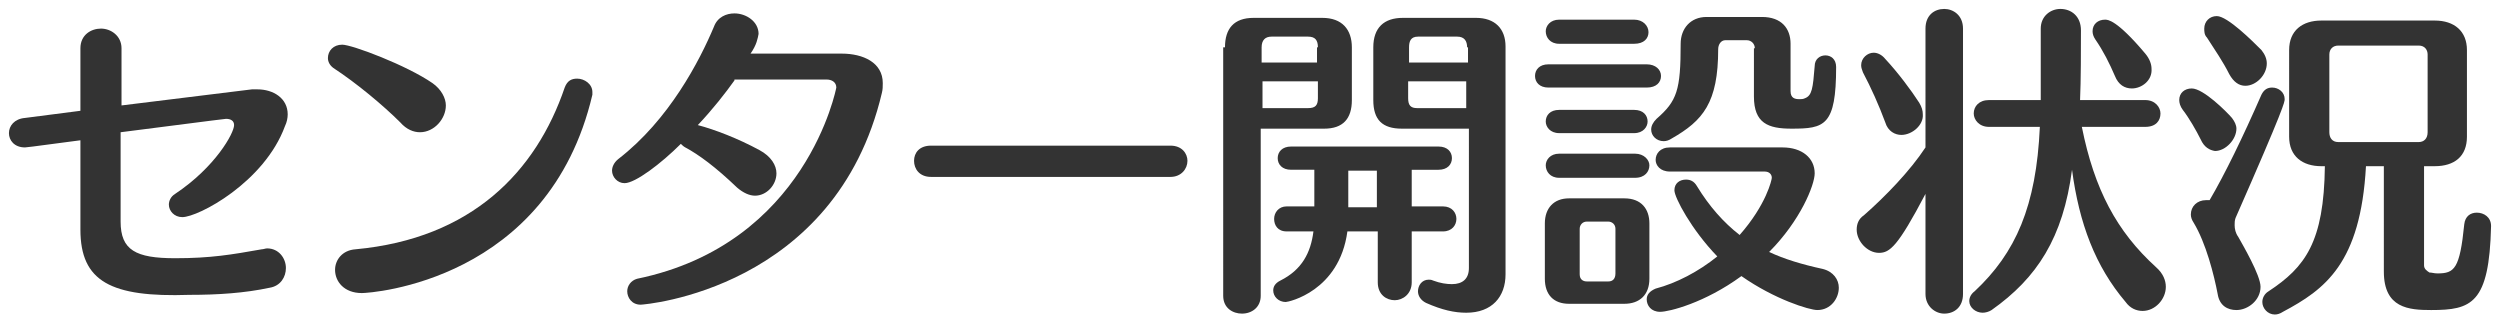
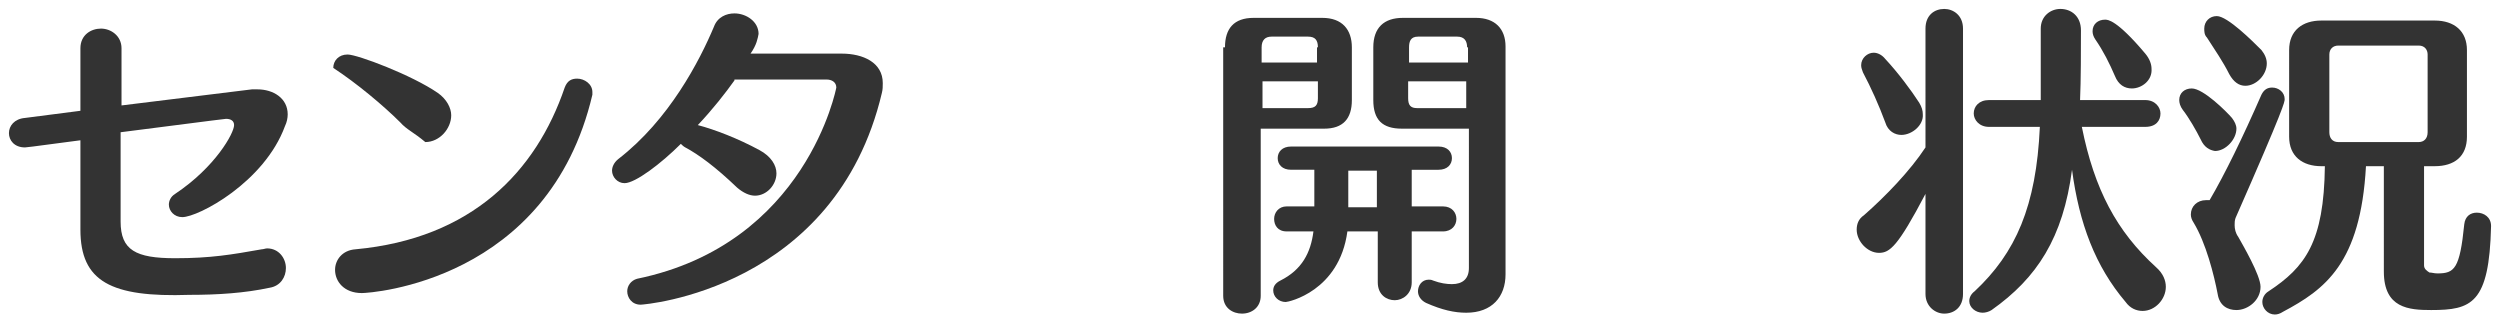
<svg xmlns="http://www.w3.org/2000/svg" version="1.1" id="レイヤー_1" x="0px" y="0px" width="279.8px" height="36.1px" viewBox="0 0 279.8 36.1" style="enable-background:new 0 0 279.8 36.1;" xml:space="preserve">
  <style type="text/css">
	.st0{fill:#231815;}
	.st1{fill:#0075C1;}
	.st2{fill:#FFFFFF;}
	.st3{fill-rule:evenodd;clip-rule:evenodd;fill:#231815;}
	.st4{fill-rule:evenodd;clip-rule:evenodd;fill:#FFFFFF;}
	.st5{fill-rule:evenodd;clip-rule:evenodd;fill:#F4B7D2;}
	.st6{fill:#F4A019;}
	.st7{fill-rule:evenodd;clip-rule:evenodd;fill:#58A538;}
	.st8{fill:#186CA1;}
	.st9{fill:#78B9D7;}
	.st10{fill:#2F94C1;}
	.st11{fill:#F9D2CA;}
	.st12{clip-path:url(#SVGID_2_);}
	.st13{clip-path:url(#SVGID_2_);fill:#FFFFFF;}
	.st14{clip-path:url(#SVGID_2_);fill-rule:evenodd;clip-rule:evenodd;fill:#FFFFFF;}
	.st15{fill-rule:evenodd;clip-rule:evenodd;fill:#563F0D;}
	.st16{fill-rule:evenodd;clip-rule:evenodd;fill:#F4A019;}
	.st17{fill-rule:evenodd;clip-rule:evenodd;}
	.st18{fill:none;stroke:url(#SVGID_3_);stroke-width:5;stroke-linecap:round;stroke-miterlimit:10;}
	
		.st19{fill:none;stroke:url(#SVGID_4_);stroke-width:5;stroke-linecap:round;stroke-miterlimit:10;stroke-dasharray:3.036,10.119;}
	.st20{fill:none;stroke:url(#SVGID_5_);stroke-width:5;stroke-linecap:round;stroke-miterlimit:10;}
	.st21{fill:none;stroke:url(#SVGID_6_);stroke-width:5;stroke-linecap:round;stroke-miterlimit:10;}
	
		.st22{fill:none;stroke:url(#SVGID_7_);stroke-width:5;stroke-linecap:round;stroke-miterlimit:10;stroke-dasharray:3.019,10.062;}
	.st23{fill:none;stroke:url(#SVGID_8_);stroke-width:5;stroke-linecap:round;stroke-miterlimit:10;}
	.st24{fill:none;stroke:url(#SVGID_9_);stroke-width:5;stroke-linecap:round;stroke-miterlimit:10;}
	
		.st25{fill:none;stroke:url(#SVGID_10_);stroke-width:5;stroke-linecap:round;stroke-miterlimit:10;stroke-dasharray:3.037,10.124;}
	.st26{fill:none;stroke:url(#SVGID_11_);stroke-width:5;stroke-linecap:round;stroke-miterlimit:10;}
	.st27{fill:#333333;}
	.st28{fill:#AB1B16;}
	.st29{fill:#CF326B;}
	.st30{display:none;}
	.st31{display:inline;}
	.st32{fill:#F06060;}
	.st33{clip-path:url(#SVGID_21_);}
	.st34{fill:url(#SVGID_22_);}
	.st35{fill:#EEEEEE;}
	.st36{fill-rule:evenodd;clip-rule:evenodd;fill:#CCCCCC;}
	.st37{fill:#BFBFBF;}
	.st38{fill:#D73017;}
	.st39{fill:#DCAC72;}
	.st40{opacity:0;fill:#FFFFFF;}
	.st41{fill:none;stroke:#EEEEEE;stroke-miterlimit:10;}
	.st42{fill:#F3A696;}
</style>
  <g>
    <path class="st27" d="M9,15.7c-6,0.8-6.1,0.8-6.2,0.8c-1.2,0-1.8-0.8-1.8-1.6c0-0.8,0.6-1.6,1.8-1.7L9,12.4v-7   c0-1.5,1.2-2.2,2.3-2.2s2.3,0.8,2.3,2.2v6.4l14.6-1.8c0.2,0,0.4,0,0.6,0c1.8,0,3.4,1,3.4,2.8c0,0.4-0.1,0.9-0.3,1.3   c-2.3,6.3-9.7,10.2-11.5,10.2c-0.9,0-1.5-0.7-1.5-1.4c0-0.4,0.2-0.9,0.7-1.2c4.5-3,6.6-6.8,6.6-7.7c0-0.5-0.4-0.7-0.9-0.7   c-0.1,0-0.1,0-11.8,1.5v10c0,3.2,1.7,4.1,6.1,4.1c4,0,6.3-0.4,9.7-1c0.2,0,0.4-0.1,0.6-0.1c1.3,0,2.1,1.1,2.1,2.2   c0,1-0.6,2-1.8,2.2c-2.8,0.6-5.8,0.8-9,0.8C12.4,33.3,9,31.5,9,25.7V15.7z" />
-     <path class="st27" d="M44.8,13.7c-1.9-1.9-4.9-4.4-7.5-6.1c-0.4-0.3-0.6-0.7-0.6-1.1c0-0.8,0.6-1.5,1.6-1.5c1.1,0,7.2,2.3,10.1,4.3   c1,0.7,1.5,1.7,1.5,2.5c0,1.5-1.3,3-2.9,3C46.3,14.8,45.5,14.5,44.8,13.7z M40.5,32.8c-2,0-3-1.3-3-2.6c0-1.1,0.8-2.2,2.3-2.3   c13-1.2,20.2-8.7,23.4-18.1c0.3-0.8,0.8-1,1.4-1c0.8,0,1.7,0.6,1.7,1.5c0,0.1,0,0.2,0,0.3C61.4,31.5,41.5,32.8,40.5,32.8z" />
+     <path class="st27" d="M44.8,13.7c-1.9-1.9-4.9-4.4-7.5-6.1c0-0.8,0.6-1.5,1.6-1.5c1.1,0,7.2,2.3,10.1,4.3   c1,0.7,1.5,1.7,1.5,2.5c0,1.5-1.3,3-2.9,3C46.3,14.8,45.5,14.5,44.8,13.7z M40.5,32.8c-2,0-3-1.3-3-2.6c0-1.1,0.8-2.2,2.3-2.3   c13-1.2,20.2-8.7,23.4-18.1c0.3-0.8,0.8-1,1.4-1c0.8,0,1.7,0.6,1.7,1.5c0,0.1,0,0.2,0,0.3C61.4,31.5,41.5,32.8,40.5,32.8z" />
    <path class="st27" d="M82.2,9c-1,1.4-2.4,3.2-4.1,5c1.9,0.5,4.5,1.5,6.9,2.8c1.3,0.7,1.9,1.7,1.9,2.6c0,1.3-1.1,2.5-2.4,2.5   c-0.6,0-1.3-0.3-2-0.9c-2.4-2.3-4.3-3.7-5.8-4.5c-0.2-0.1-0.4-0.3-0.5-0.4c-2.2,2.2-5.1,4.4-6.3,4.4c-0.8,0-1.4-0.7-1.4-1.4   c0-0.4,0.2-0.9,0.7-1.3C74.9,13.4,78.3,6.8,79.9,3c0.4-1.1,1.4-1.5,2.3-1.5c1.3,0,2.7,0.9,2.7,2.3C84.8,4.3,84.7,5,84,6h10.2   c2.4,0,4.6,1,4.6,3.3c0,0.4,0,0.7-0.1,1.1c-5.2,22-26.6,23.7-27,23.7c-1,0-1.5-0.8-1.5-1.5c0-0.6,0.4-1.2,1.1-1.4   c19-3.9,22.3-21.4,22.3-21.4c0-0.6-0.5-0.9-1.1-0.9H82.2z" />
-     <path class="st27" d="M104.2,19.8c-1.3,0-1.9-0.9-1.9-1.8c0-0.9,0.6-1.7,1.9-1.7H131c1.3,0,1.9,0.9,1.9,1.7c0,0.9-0.7,1.8-1.9,1.8   H104.2z" />
    <path class="st27" d="M137.1,5.3c0-2.1,1-3.3,3.2-3.3h7.7c2.2,0,3.3,1.3,3.3,3.3v5.9c0,2.1-1,3.2-3.1,3.2h-7.1v18.7   c0,1.3-1,2-2.1,2c-1,0-2.1-0.6-2.1-2V5.3z M147.5,5.3c0-0.8-0.3-1.2-1.1-1.2h-4.1c-0.7,0-1.1,0.4-1.1,1.2V7h6.2V5.3z M147.5,9.1   h-6.2v3h5.1c0.8,0,1.1-0.3,1.1-1.1V9.1z M158,25.9v5.7c0,1.3-1,2-1.9,2c-0.9,0-1.9-0.6-1.9-2v-5.7h-3.4c-0.9,6.7-6.6,7.9-6.9,7.9   c-0.8,0-1.4-0.6-1.4-1.3c0-0.4,0.2-0.8,0.8-1.1c2.4-1.2,3.4-3.1,3.7-5.5h-3c-1,0-1.4-0.7-1.4-1.4c0-0.7,0.5-1.4,1.4-1.4h3.1v-4.1   h-2.6c-1,0-1.5-0.6-1.5-1.3s0.5-1.3,1.5-1.3H161c1,0,1.5,0.6,1.5,1.3s-0.5,1.3-1.5,1.3h-3v4.1h3.5c1,0,1.5,0.7,1.5,1.4   c0,0.7-0.5,1.4-1.5,1.4H158z M154.1,19.1h-3.2v4.1h3.2V19.1z M164.2,14.4h-7.3c-2.2,0-3.2-1-3.2-3.2V5.3c0-2.2,1.2-3.3,3.3-3.3h8.2   c2.1,0,3.3,1.2,3.3,3.2v25.5c0,2.5-1.5,4.3-4.4,4.3c-1.3,0-2.7-0.3-4.5-1.1c-0.6-0.3-0.9-0.8-0.9-1.3c0-0.6,0.4-1.3,1.2-1.3   c0.1,0,0.3,0,0.5,0.1c0.8,0.3,1.5,0.4,2.1,0.4c1.2,0,1.9-0.6,1.9-1.8V14.4z M164.2,5.3c0-0.7-0.3-1.2-1.1-1.2h-4.4   c-0.8,0-1,0.5-1,1.2V7h6.6V5.3z M164.2,9.1h-6.6V11c0,0.8,0.3,1.1,1,1.1h5.5V9.1z" />
-     <path class="st27" d="M173.3,9.8c-1,0-1.5-0.6-1.5-1.3c0-0.7,0.5-1.3,1.5-1.3h11c1,0,1.6,0.6,1.6,1.3c0,0.7-0.5,1.3-1.6,1.3H173.3z    M175.6,34c-1.7,0-2.7-1-2.7-2.8V25c0-1.7,1-2.8,2.7-2.8h6.2c1.9,0,2.8,1.2,2.8,2.8v6.2c0,1.8-1.1,2.8-2.8,2.8H175.6z M174.5,14.9   c-1,0-1.5-0.7-1.5-1.3c0-0.7,0.5-1.3,1.5-1.3h8.4c1,0,1.5,0.6,1.5,1.3c0,0.6-0.5,1.3-1.5,1.3H174.5z M174.5,19.9   c-1,0-1.5-0.7-1.5-1.4c0-0.6,0.5-1.3,1.5-1.3h8.5c1,0,1.6,0.7,1.6,1.3c0,0.7-0.5,1.4-1.6,1.4H174.5z M174.5,4.9   c-1,0-1.5-0.7-1.5-1.4c0-0.6,0.5-1.3,1.5-1.3h8.4c1,0,1.6,0.7,1.6,1.4s-0.5,1.3-1.6,1.3H174.5z M180.8,25.6c0-0.5-0.4-0.8-0.8-0.8   h-2.4c-0.5,0-0.8,0.4-0.8,0.8v5.1c0,0.6,0.4,0.8,0.8,0.8h2.4c0.5,0,0.8-0.3,0.8-0.9V25.6z M186.9,19.2c-1.1,0-1.6-0.7-1.6-1.3   c0-0.7,0.5-1.4,1.6-1.4h12.6c2.2,0,3.6,1.2,3.6,2.9c0,1.3-1.6,5.3-5.1,8.8c1.7,0.8,3.7,1.4,6,1.9c1.2,0.3,1.8,1.2,1.8,2.1   c0,1.2-0.9,2.5-2.4,2.5c-0.9,0-4.8-1.2-8.5-3.8c-4.1,3-8.1,4-9.1,4s-1.5-0.7-1.5-1.4c0-0.5,0.3-0.9,1-1.2c2.3-0.6,4.8-1.9,6.9-3.6   c-2.9-3-4.8-6.6-4.8-7.4c0-0.8,0.6-1.2,1.3-1.2c0.5,0,0.9,0.2,1.2,0.7c1.4,2.3,3,4.1,4.8,5.5c3-3.4,3.6-6.2,3.6-6.4   c0-0.4-0.3-0.7-0.8-0.7H186.9z M196.4,5.4c0-0.5-0.4-0.9-0.9-0.9h-2.4c-0.5,0-0.8,0.5-0.8,1c0,6-1.7,8-5.2,10   c-0.3,0.2-0.6,0.3-0.9,0.3c-0.8,0-1.4-0.6-1.4-1.3c0-0.4,0.2-0.8,0.6-1.2c2.3-2,2.7-3.2,2.7-8.4c0-1.7,1.1-3,2.9-3h6.2   c2.2,0,3.2,1.3,3.2,3v5.3c0,0.8,0.5,0.9,1,0.9c0.2,0,0.4,0,0.6-0.1c0.8-0.3,0.9-1.1,1.1-3.6c0-0.8,0.6-1.2,1.2-1.2   c0.6,0,1.2,0.4,1.2,1.3c0,6.6-1.3,6.9-5,6.9c-2.6,0-4.2-0.6-4.2-3.6V5.4z" />
    <path class="st27" d="M215.5,21.7c-3.1,5.9-4,6.6-5.2,6.6c-1.3,0-2.5-1.3-2.5-2.6c0-0.6,0.2-1.2,0.8-1.6c2.4-2.1,5.2-5,6.9-7.6V3.2   c0-1.5,1-2.2,2.1-2.2c1,0,2.1,0.7,2.1,2.2v29.7c0,1.5-1,2.2-2.1,2.2c-1,0-2.1-0.8-2.1-2.2V21.7z M212.8,15.1   c-0.7,0-1.5-0.4-1.8-1.4c-0.7-1.9-1.6-3.9-2.5-5.6c-0.1-0.3-0.2-0.5-0.2-0.8c0-0.8,0.7-1.4,1.4-1.4c0.4,0,0.9,0.2,1.3,0.7   c1.4,1.5,2.9,3.5,3.8,4.9c0.3,0.5,0.4,0.9,0.4,1.3C215.3,14,214,15.1,212.8,15.1z M233,14.2c1.4,7,3.9,11.7,8.3,15.7   c0.8,0.7,1.1,1.5,1.1,2.2c0,1.4-1.2,2.7-2.6,2.7c-0.7,0-1.4-0.3-1.9-1c-3.4-4-5.2-8.8-6-14.8c-1,7.6-3.9,12.1-9,15.7   c-0.3,0.2-0.7,0.3-1,0.3c-0.8,0-1.5-0.6-1.5-1.3c0-0.4,0.2-0.8,0.6-1.1c4.6-4.3,6.9-9.5,7.3-18.4h-5.7c-1.1,0-1.7-0.8-1.7-1.5   c0-0.8,0.6-1.5,1.7-1.5h5.8v-8c0-1.4,1.1-2.2,2.2-2.2c1.2,0,2.3,0.8,2.3,2.4c0,1.9,0,5.7-0.1,7.8h7.3c1.1,0,1.7,0.8,1.7,1.5   c0,0.8-0.5,1.5-1.7,1.5H233z M238.6,9.9c-0.8,0-1.5-0.4-1.9-1.4c-0.6-1.4-1.3-2.8-2.2-4.1c-0.2-0.3-0.3-0.6-0.3-0.9   c0-0.8,0.6-1.3,1.4-1.3c0.3,0,1.3,0,4.5,3.8c0.5,0.6,0.7,1.2,0.7,1.7C240.9,9,239.7,9.9,238.6,9.9z" />
    <path class="st27" d="M246.3,15.6c-0.5-1-1.3-2.4-2-3.3c-0.3-0.4-0.4-0.8-0.4-1.1c0-0.8,0.6-1.3,1.4-1.3c1.3,0,3.9,2.6,4.5,3.3   c0.3,0.4,0.5,0.8,0.5,1.2c0,1.2-1.2,2.5-2.4,2.5C247.3,16.8,246.7,16.5,246.3,15.6z M253.1,10.6c0.3-0.6,0.7-0.8,1.2-0.8   c0.7,0,1.4,0.5,1.4,1.3c0,0.3,0,0.8-5.5,13.3c-0.1,0.3-0.1,0.5-0.1,0.8c0,0.4,0.1,0.9,0.4,1.3c0.5,0.9,2.5,4.3,2.5,5.6   c0,1.5-1.4,2.6-2.7,2.6c-1,0-1.9-0.5-2.1-1.8c-0.4-2.1-1.3-5.7-2.7-8c-0.2-0.3-0.3-0.6-0.3-0.9c0-0.9,0.7-1.6,1.7-1.6   c0.1,0,0.3,0,0.4,0C249,19.5,251,15.4,253.1,10.6z M249.5,8.3c-0.7-1.4-1.6-2.7-2.5-4.1c-0.3-0.3-0.3-0.7-0.3-1   c0-0.8,0.6-1.4,1.4-1.4c1.2,0,4,2.8,5,3.8c0.4,0.5,0.6,1,0.6,1.5c0,1.3-1.2,2.5-2.4,2.5C250.6,9.6,250,9.2,249.5,8.3z M278.8,25.3   c-0.2,8.7-2.2,9.4-6.7,9.4c-2.5,0-5.3-0.2-5.3-4.3V18.6h-2c-0.6,10.9-4.6,13.8-9.3,16.3c-0.3,0.2-0.6,0.3-0.9,0.3   c-0.8,0-1.4-0.7-1.4-1.4c0-0.4,0.2-0.9,0.7-1.2c4.1-2.7,6.2-5.5,6.3-14h-0.4c-2.1,0-3.6-1.1-3.6-3.3V5.6c0-2.2,1.5-3.3,3.6-3.3   h12.7c2.2,0,3.6,1.2,3.6,3.3v9.7c0,2.2-1.4,3.3-3.6,3.3h-1.2v11.1c0,0.4,0.3,0.6,0.6,0.8c0.3,0,0.5,0.1,0.9,0.1   c1.9,0,2.5-0.5,3-5.5c0.1-0.9,0.7-1.3,1.4-1.3C278,23.8,278.8,24.3,278.8,25.3L278.8,25.3z M271.7,6.1c0-0.5-0.3-1-1-1h-9   c-0.6,0-1,0.4-1,1v8.7c0,0.6,0.3,1.1,1,1.1h9c0.6,0,1-0.4,1-1.1V6.1z" />
  </g>
</svg>